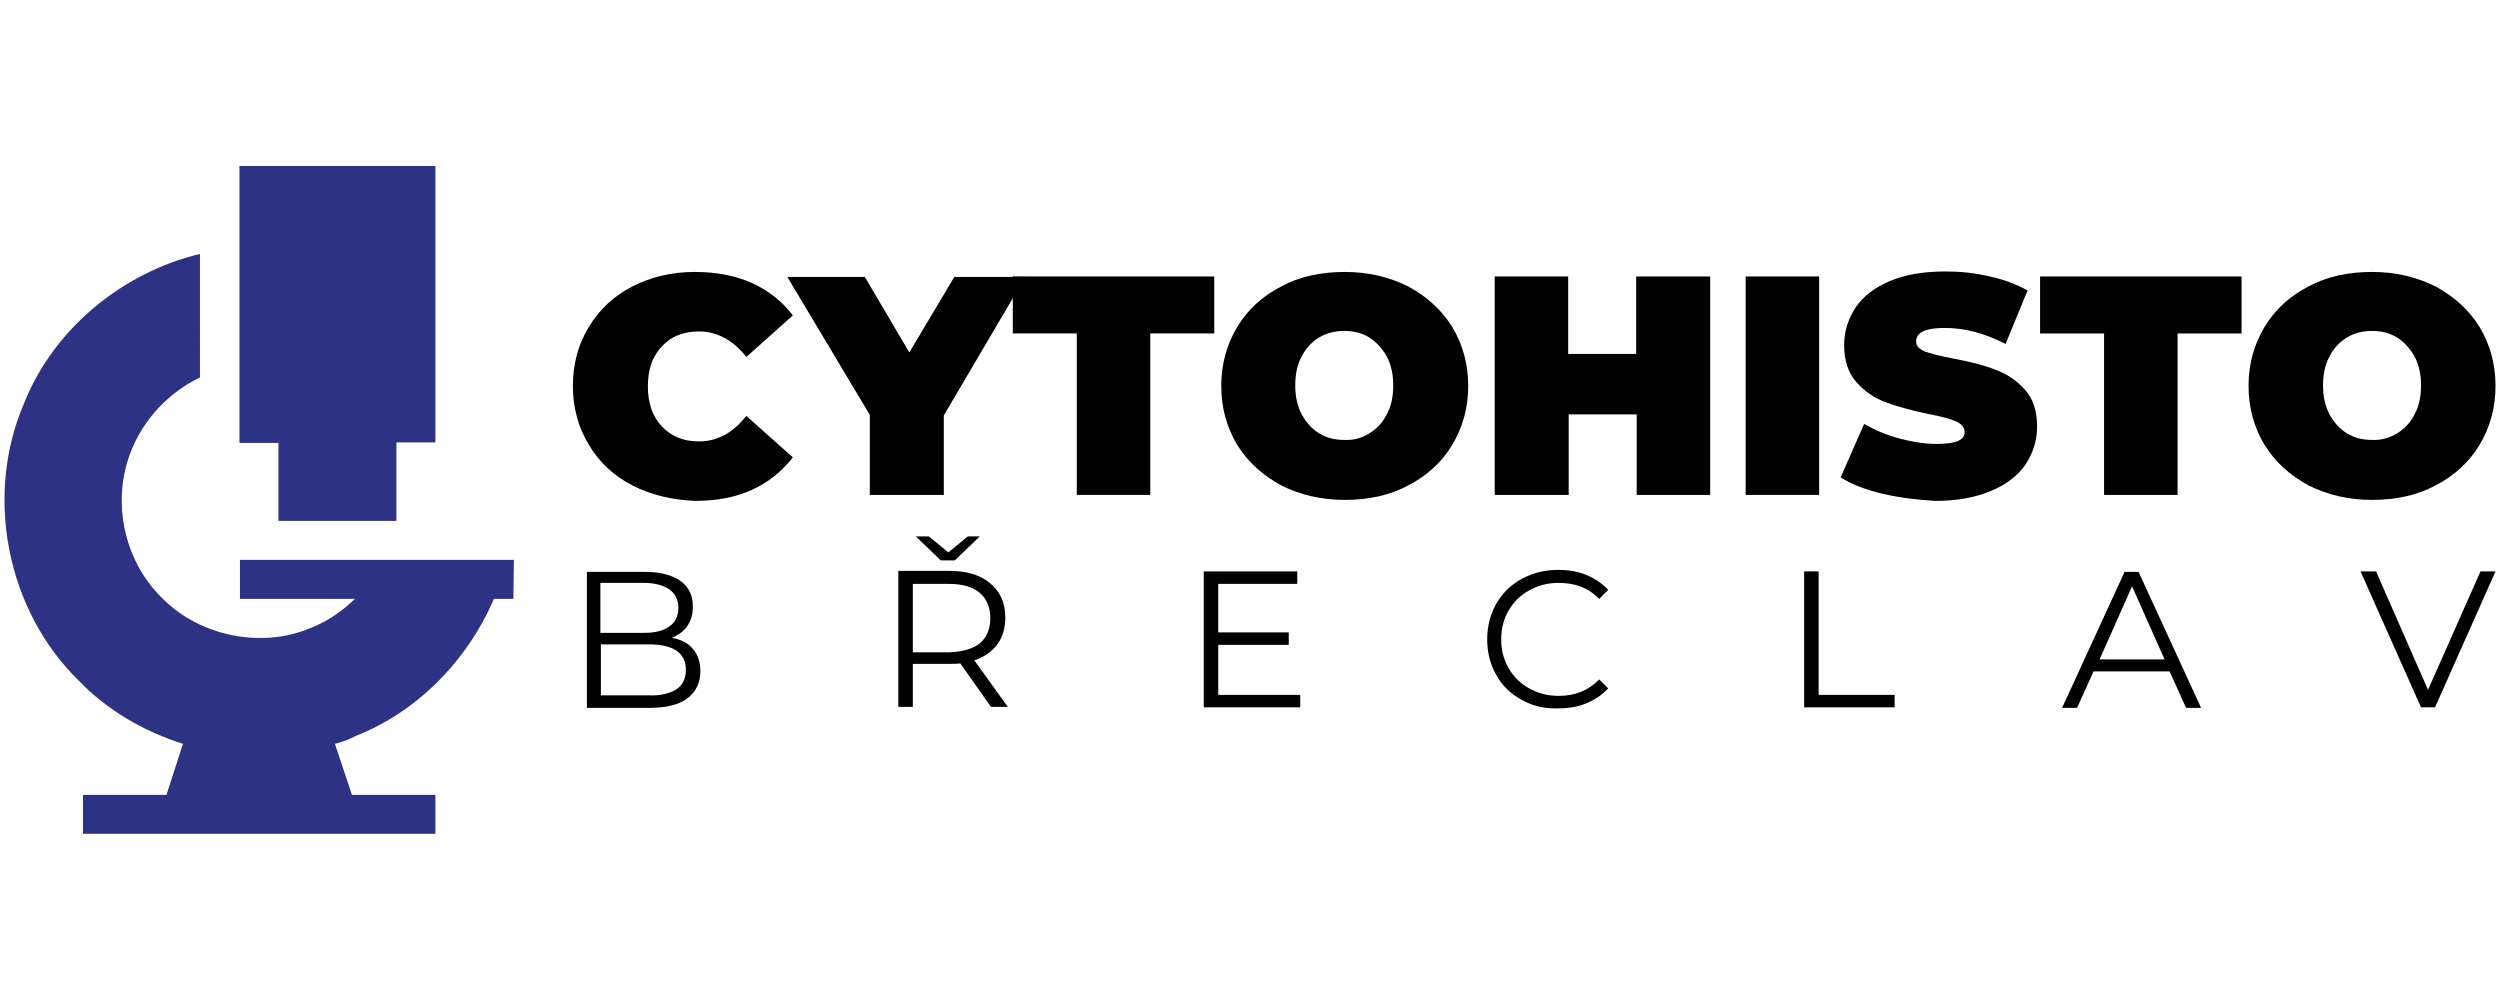
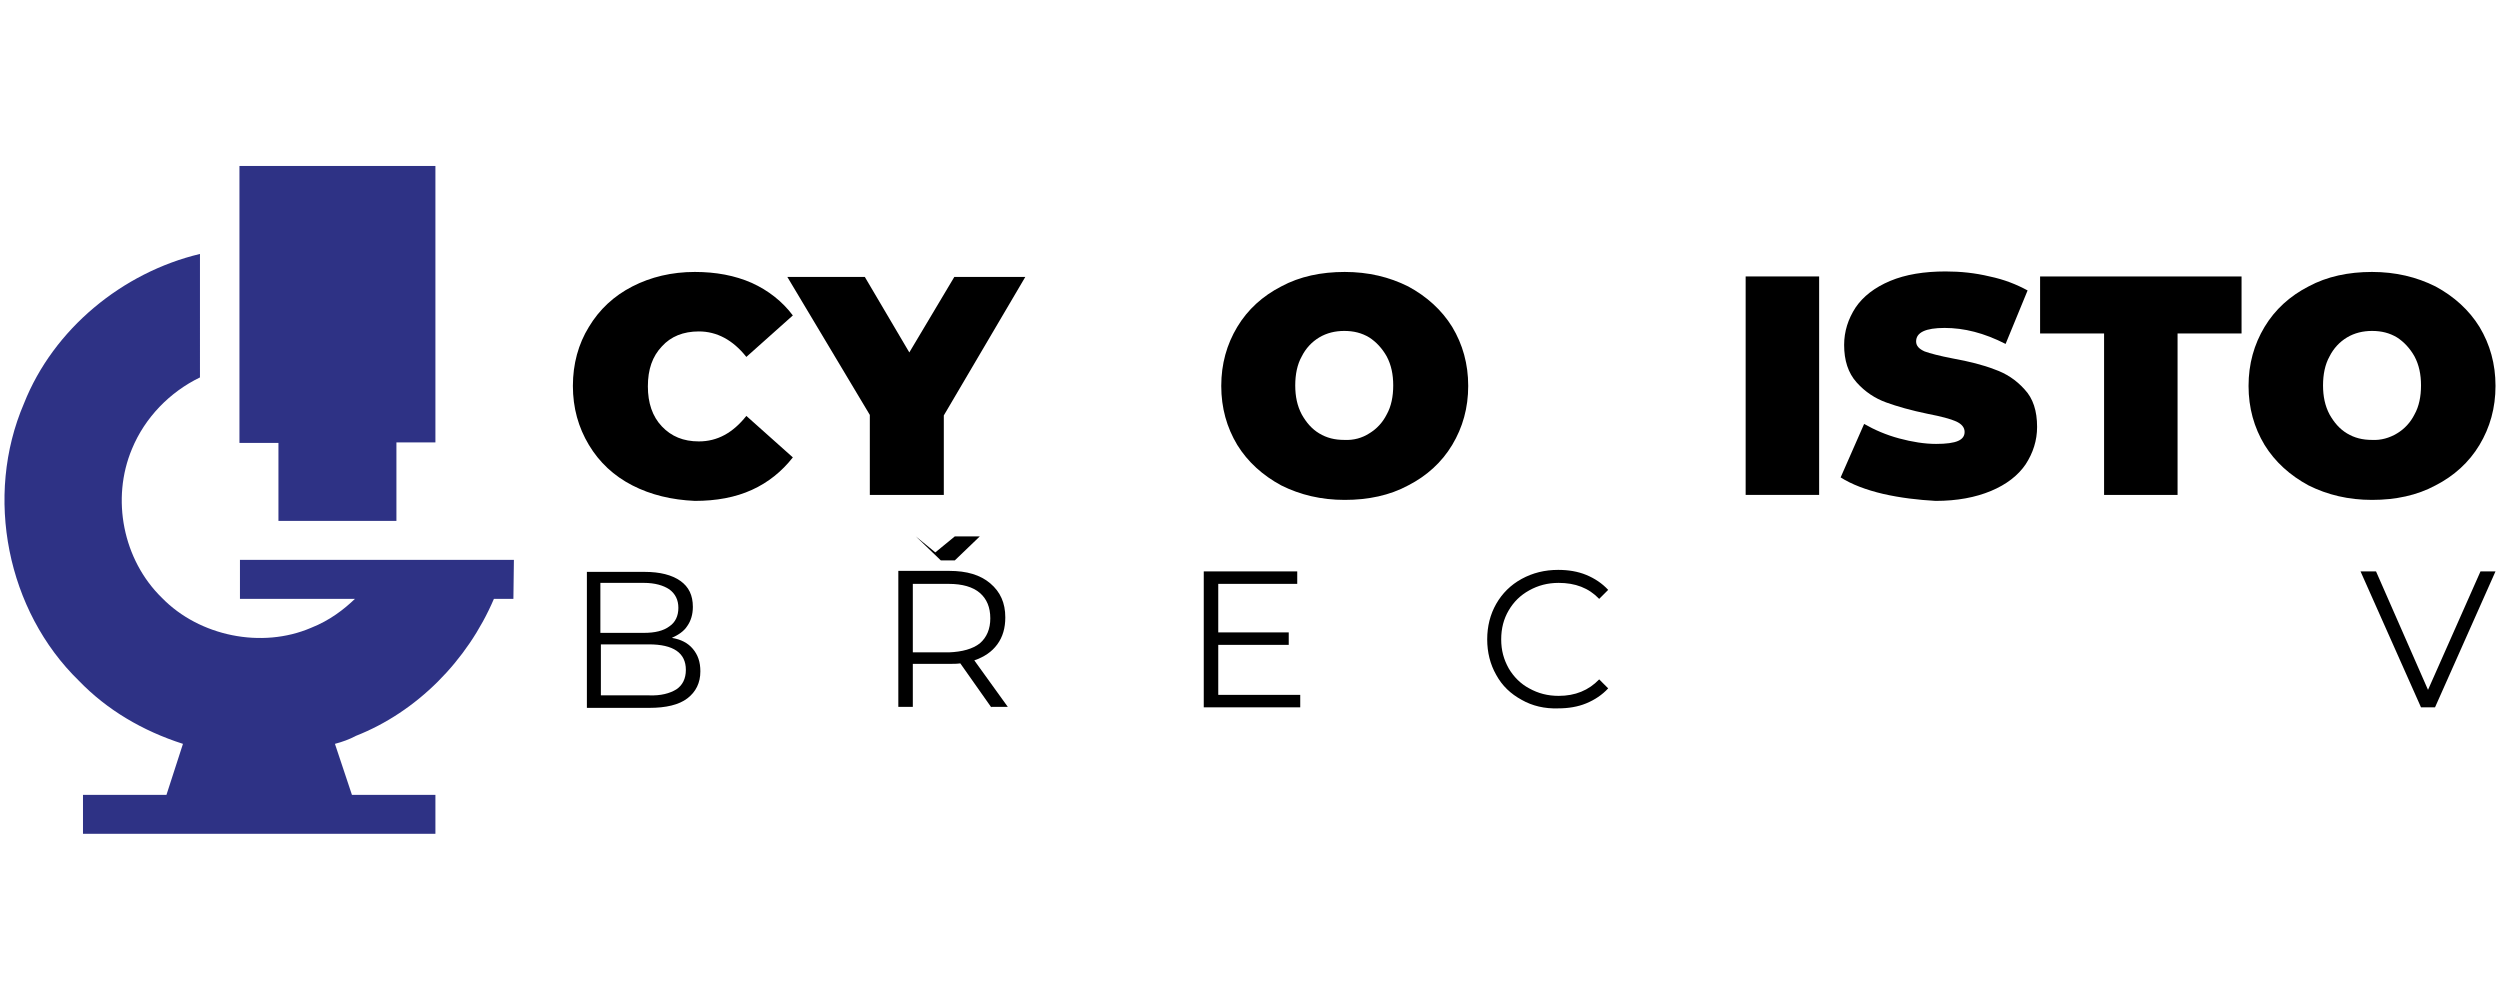
<svg xmlns="http://www.w3.org/2000/svg" version="1.1" id="Vrstva_1" x="0px" y="0px" viewBox="0 0 500.1 200" style="enable-background:new 0 0 500.1 200;" xml:space="preserve">
  <style type="text/css">
	.st0{fill:#2E3285;}
</style>
  <g>
    <g>
      <path d="M126.5,97.1c-3.7-1.9-6.6-4.6-8.7-8.1c-2.1-3.5-3.2-7.4-3.2-11.8c0-4.4,1.1-8.4,3.2-11.8c2.1-3.5,5-6.2,8.7-8.1    c3.7-1.9,7.9-2.9,12.5-2.9c4.2,0,8,0.7,11.4,2.2c3.3,1.5,6.1,3.7,8.2,6.5l-9.3,8.3c-2.7-3.4-5.9-5.1-9.5-5.1c-3.1,0-5.6,1-7.4,3    c-1.9,2-2.8,4.6-2.8,8c0,3.3,0.9,6,2.8,8c1.9,2,4.3,3,7.4,3c3.7,0,6.8-1.7,9.5-5.1l9.3,8.3c-2.2,2.8-4.9,5-8.2,6.5    c-3.3,1.5-7.1,2.2-11.4,2.2C134.4,100,130.2,99,126.5,97.1z" />
      <path d="M188.8,83.1V99H174V83l-16.5-27.6h15.5l8.9,15.1l9-15.1h14.2L188.8,83.1z" />
-       <path d="M215.4,66.7h-12.8V55.3h40.3v11.4h-12.8V99h-14.7V66.7z" />
      <path d="M256.3,97.1c-3.7-2-6.7-4.7-8.8-8.1c-2.1-3.5-3.2-7.4-3.2-11.8s1.1-8.3,3.2-11.8c2.1-3.5,5.1-6.2,8.8-8.1    c3.7-2,8-2.9,12.7-2.9c4.7,0,8.9,1,12.7,2.9c3.7,2,6.7,4.7,8.8,8.1c2.1,3.5,3.2,7.4,3.2,11.8s-1.1,8.3-3.2,11.8    c-2.1,3.5-5.1,6.2-8.8,8.1c-3.7,2-8,2.9-12.7,2.9C264.3,100,260.1,99,256.3,97.1z M273.9,86.7c1.5-0.9,2.7-2.2,3.5-3.8    c0.9-1.6,1.3-3.6,1.3-5.8c0-2.2-0.4-4.1-1.3-5.8c-0.9-1.6-2.1-2.9-3.5-3.8c-1.5-0.9-3.1-1.3-5-1.3c-1.8,0-3.5,0.4-5,1.3    c-1.5,0.9-2.7,2.2-3.5,3.8c-0.9,1.6-1.3,3.6-1.3,5.8c0,2.2,0.4,4.1,1.3,5.8c0.9,1.6,2,2.9,3.5,3.8c1.5,0.9,3.1,1.3,5,1.3    C270.8,88.1,272.5,87.6,273.9,86.7z" />
-       <path d="M342.1,55.3V99h-14.7V82.9h-13.6V99H299V55.3h14.7v15.5h13.6V55.3H342.1z" />
      <path d="M349.2,55.3h14.7V99h-14.7V55.3z" />
      <path d="M376.7,98.8c-3.4-0.8-6.3-1.9-8.5-3.3l4.7-10.7c2.1,1.2,4.4,2.2,7,2.9c2.6,0.7,5.1,1.1,7.4,1.1c2,0,3.5-0.2,4.4-0.6    c0.9-0.4,1.3-1,1.3-1.8c0-0.9-0.6-1.6-1.7-2.1c-1.1-0.5-3-1-5.6-1.5c-3.4-0.7-6.2-1.5-8.4-2.3c-2.2-0.8-4.2-2.1-5.9-4    c-1.7-1.9-2.5-4.4-2.5-7.5c0-2.7,0.8-5.2,2.3-7.5c1.5-2.2,3.8-4,6.9-5.3c3.1-1.3,6.8-1.9,11.1-1.9c3,0,5.9,0.3,8.8,1    c2.9,0.6,5.4,1.6,7.6,2.8l-4.4,10.7c-4.3-2.2-8.3-3.2-12.2-3.2c-3.8,0-5.7,0.9-5.7,2.7c0,0.9,0.6,1.5,1.7,2c1.1,0.4,3,0.9,5.6,1.4    c3.3,0.6,6.1,1.3,8.4,2.2c2.3,0.8,4.3,2.1,6,4c1.7,1.8,2.5,4.3,2.5,7.5c0,2.7-0.8,5.2-2.3,7.5c-1.5,2.2-3.8,4-6.9,5.3    c-3.1,1.3-6.8,2-11.1,2C383.7,100,380.2,99.6,376.7,98.8z" />
      <path d="M420.9,66.7h-12.8V55.3h40.3v11.4h-12.8V99h-14.7V66.7z" />
      <path d="M461.8,97.1c-3.7-2-6.7-4.7-8.8-8.1c-2.1-3.5-3.2-7.4-3.2-11.8s1.1-8.3,3.2-11.8c2.1-3.5,5.1-6.2,8.8-8.1    c3.7-2,8-2.9,12.7-2.9c4.7,0,8.9,1,12.7,2.9c3.7,2,6.7,4.7,8.8,8.1c2.1,3.5,3.2,7.4,3.2,11.8s-1.1,8.3-3.2,11.8    c-2.1,3.5-5.1,6.2-8.8,8.1c-3.7,2-8,2.9-12.7,2.9C469.8,100,465.6,99,461.8,97.1z M479.5,86.7c1.5-0.9,2.7-2.2,3.5-3.8    c0.9-1.6,1.3-3.6,1.3-5.8c0-2.2-0.4-4.1-1.3-5.8c-0.9-1.6-2.1-2.9-3.5-3.8c-1.5-0.9-3.1-1.3-5-1.3c-1.8,0-3.5,0.4-5,1.3    c-1.5,0.9-2.7,2.2-3.5,3.8c-0.9,1.6-1.3,3.6-1.3,5.8c0,2.2,0.4,4.1,1.3,5.8c0.9,1.6,2,2.9,3.5,3.8c1.5,0.9,3.1,1.3,5,1.3    C476.3,88.1,478,87.6,479.5,86.7z" />
      <g>
        <path d="M138.6,129.8c1,1.2,1.5,2.6,1.5,4.5c0,2.3-0.9,4.1-2.6,5.4c-1.7,1.3-4.3,1.9-7.6,1.9h-12.5v-27.2H129     c3,0,5.4,0.6,7.1,1.8c1.7,1.2,2.5,2.9,2.5,5.2c0,1.5-0.4,2.8-1.1,3.8c-0.7,1.1-1.8,1.8-3.1,2.4     C136.2,127.9,137.6,128.6,138.6,129.8z M120.1,116.7v9.9h8.7c2.2,0,3.9-0.4,5.1-1.3c1.2-0.8,1.8-2.1,1.8-3.7s-0.6-2.8-1.8-3.7     c-1.2-0.8-2.9-1.3-5.1-1.3H120.1z M135.3,137.9c1.2-0.8,1.9-2.1,1.9-3.9c0-3.4-2.5-5.1-7.4-5.1h-9.6v10.2h9.6     C132.2,139.2,134,138.7,135.3,137.9z" />
-         <path d="M198.3,141.5l-6.2-8.8c-0.7,0.1-1.4,0.1-2.2,0.1h-7.3v8.6h-2.9v-27.2h10.2c3.5,0,6.2,0.8,8.2,2.5c2,1.7,3,3.9,3,6.8     c0,2.1-0.5,3.9-1.6,5.4c-1.1,1.5-2.6,2.5-4.6,3.2l6.7,9.3H198.3z M196,128.7c1.4-1.2,2.1-2.9,2.1-5c0-2.2-0.7-3.9-2.1-5.1     c-1.4-1.2-3.5-1.8-6.2-1.8h-7.2v13.7h7.2C192.5,130.4,194.6,129.8,196,128.7z M196,107.3l-5,4.8h-2.8l-5-4.8h2.6l3.9,3.2l3.9-3.2     H196z" />
+         <path d="M198.3,141.5l-6.2-8.8c-0.7,0.1-1.4,0.1-2.2,0.1h-7.3v8.6h-2.9v-27.2h10.2c3.5,0,6.2,0.8,8.2,2.5c2,1.7,3,3.9,3,6.8     c0,2.1-0.5,3.9-1.6,5.4c-1.1,1.5-2.6,2.5-4.6,3.2l6.7,9.3H198.3z M196,128.7c1.4-1.2,2.1-2.9,2.1-5c0-2.2-0.7-3.9-2.1-5.1     c-1.4-1.2-3.5-1.8-6.2-1.8h-7.2v13.7h7.2C192.5,130.4,194.6,129.8,196,128.7z M196,107.3l-5,4.8h-2.8l-5-4.8l3.9,3.2l3.9-3.2     H196z" />
        <path d="M260.1,139v2.5h-19.3v-27.2h18.7v2.5h-15.8v9.7h14.1v2.5h-14.1V139H260.1z" />
        <path d="M304.4,140c-2.2-1.2-3.9-2.8-5.1-5c-1.2-2.1-1.8-4.5-1.8-7.1s0.6-5,1.8-7.1c1.2-2.1,2.9-3.8,5.1-5     c2.2-1.2,4.6-1.8,7.3-1.8c2,0,3.9,0.3,5.6,1c1.7,0.7,3.2,1.7,4.4,3l-1.8,1.8c-2.1-2.2-4.8-3.2-8.1-3.2c-2.2,0-4.1,0.5-5.9,1.5     s-3.1,2.3-4.1,4c-1,1.7-1.5,3.6-1.5,5.8s0.5,4,1.5,5.8c1,1.7,2.4,3.1,4.1,4c1.8,1,3.7,1.5,5.9,1.5c3.3,0,6-1.1,8.1-3.3l1.8,1.8     c-1.2,1.3-2.7,2.3-4.4,3c-1.7,0.7-3.6,1-5.6,1C309,141.8,306.5,141.2,304.4,140z" />
-         <path d="M360.9,114.3h2.9V139H379v2.5h-18.1V114.3z" />
-         <path d="M434,134.3h-15.2l-3.3,7.3h-3l12.5-27.2h2.8l12.5,27.2h-3L434,134.3z M433,131.9l-6.5-14.6l-6.5,14.6H433z" />
        <path d="M499.2,114.3l-12.1,27.2h-2.8l-12.1-27.2h3.1l10.4,23.7l10.5-23.7H499.2z" />
      </g>
    </g>
    <g>
      <path class="st0" d="M102.8,112c-0.1,0-53.9,0-54.8,0v7.8H71c-2.2,2.1-5,4.3-8.8,5.8c-9.8,4.2-22.3,1.7-29.8-6    c-7.8-7.6-10.2-19.8-6-29.8c2.6-6.3,7.6-11.4,13.6-14.3V50.8c-15.5,3.7-29.3,15-35.2,29.9c-8,18.6-3.4,41.5,11,55.5    c5.6,5.8,12.7,10,20.8,12.6L33.3,159H16.6v7.8h70.5V159H70.4L67,148.8c1.5-0.4,2.9-0.9,4.2-1.6c12.2-4.8,22.3-15,27.6-27.4h3.9    L102.8,112z" />
      <path class="st0" d="M55.8,104.2h23.5V88.5h7.8V33.2H47.9v55.4h7.8V104.2z" />
    </g>
  </g>
</svg>